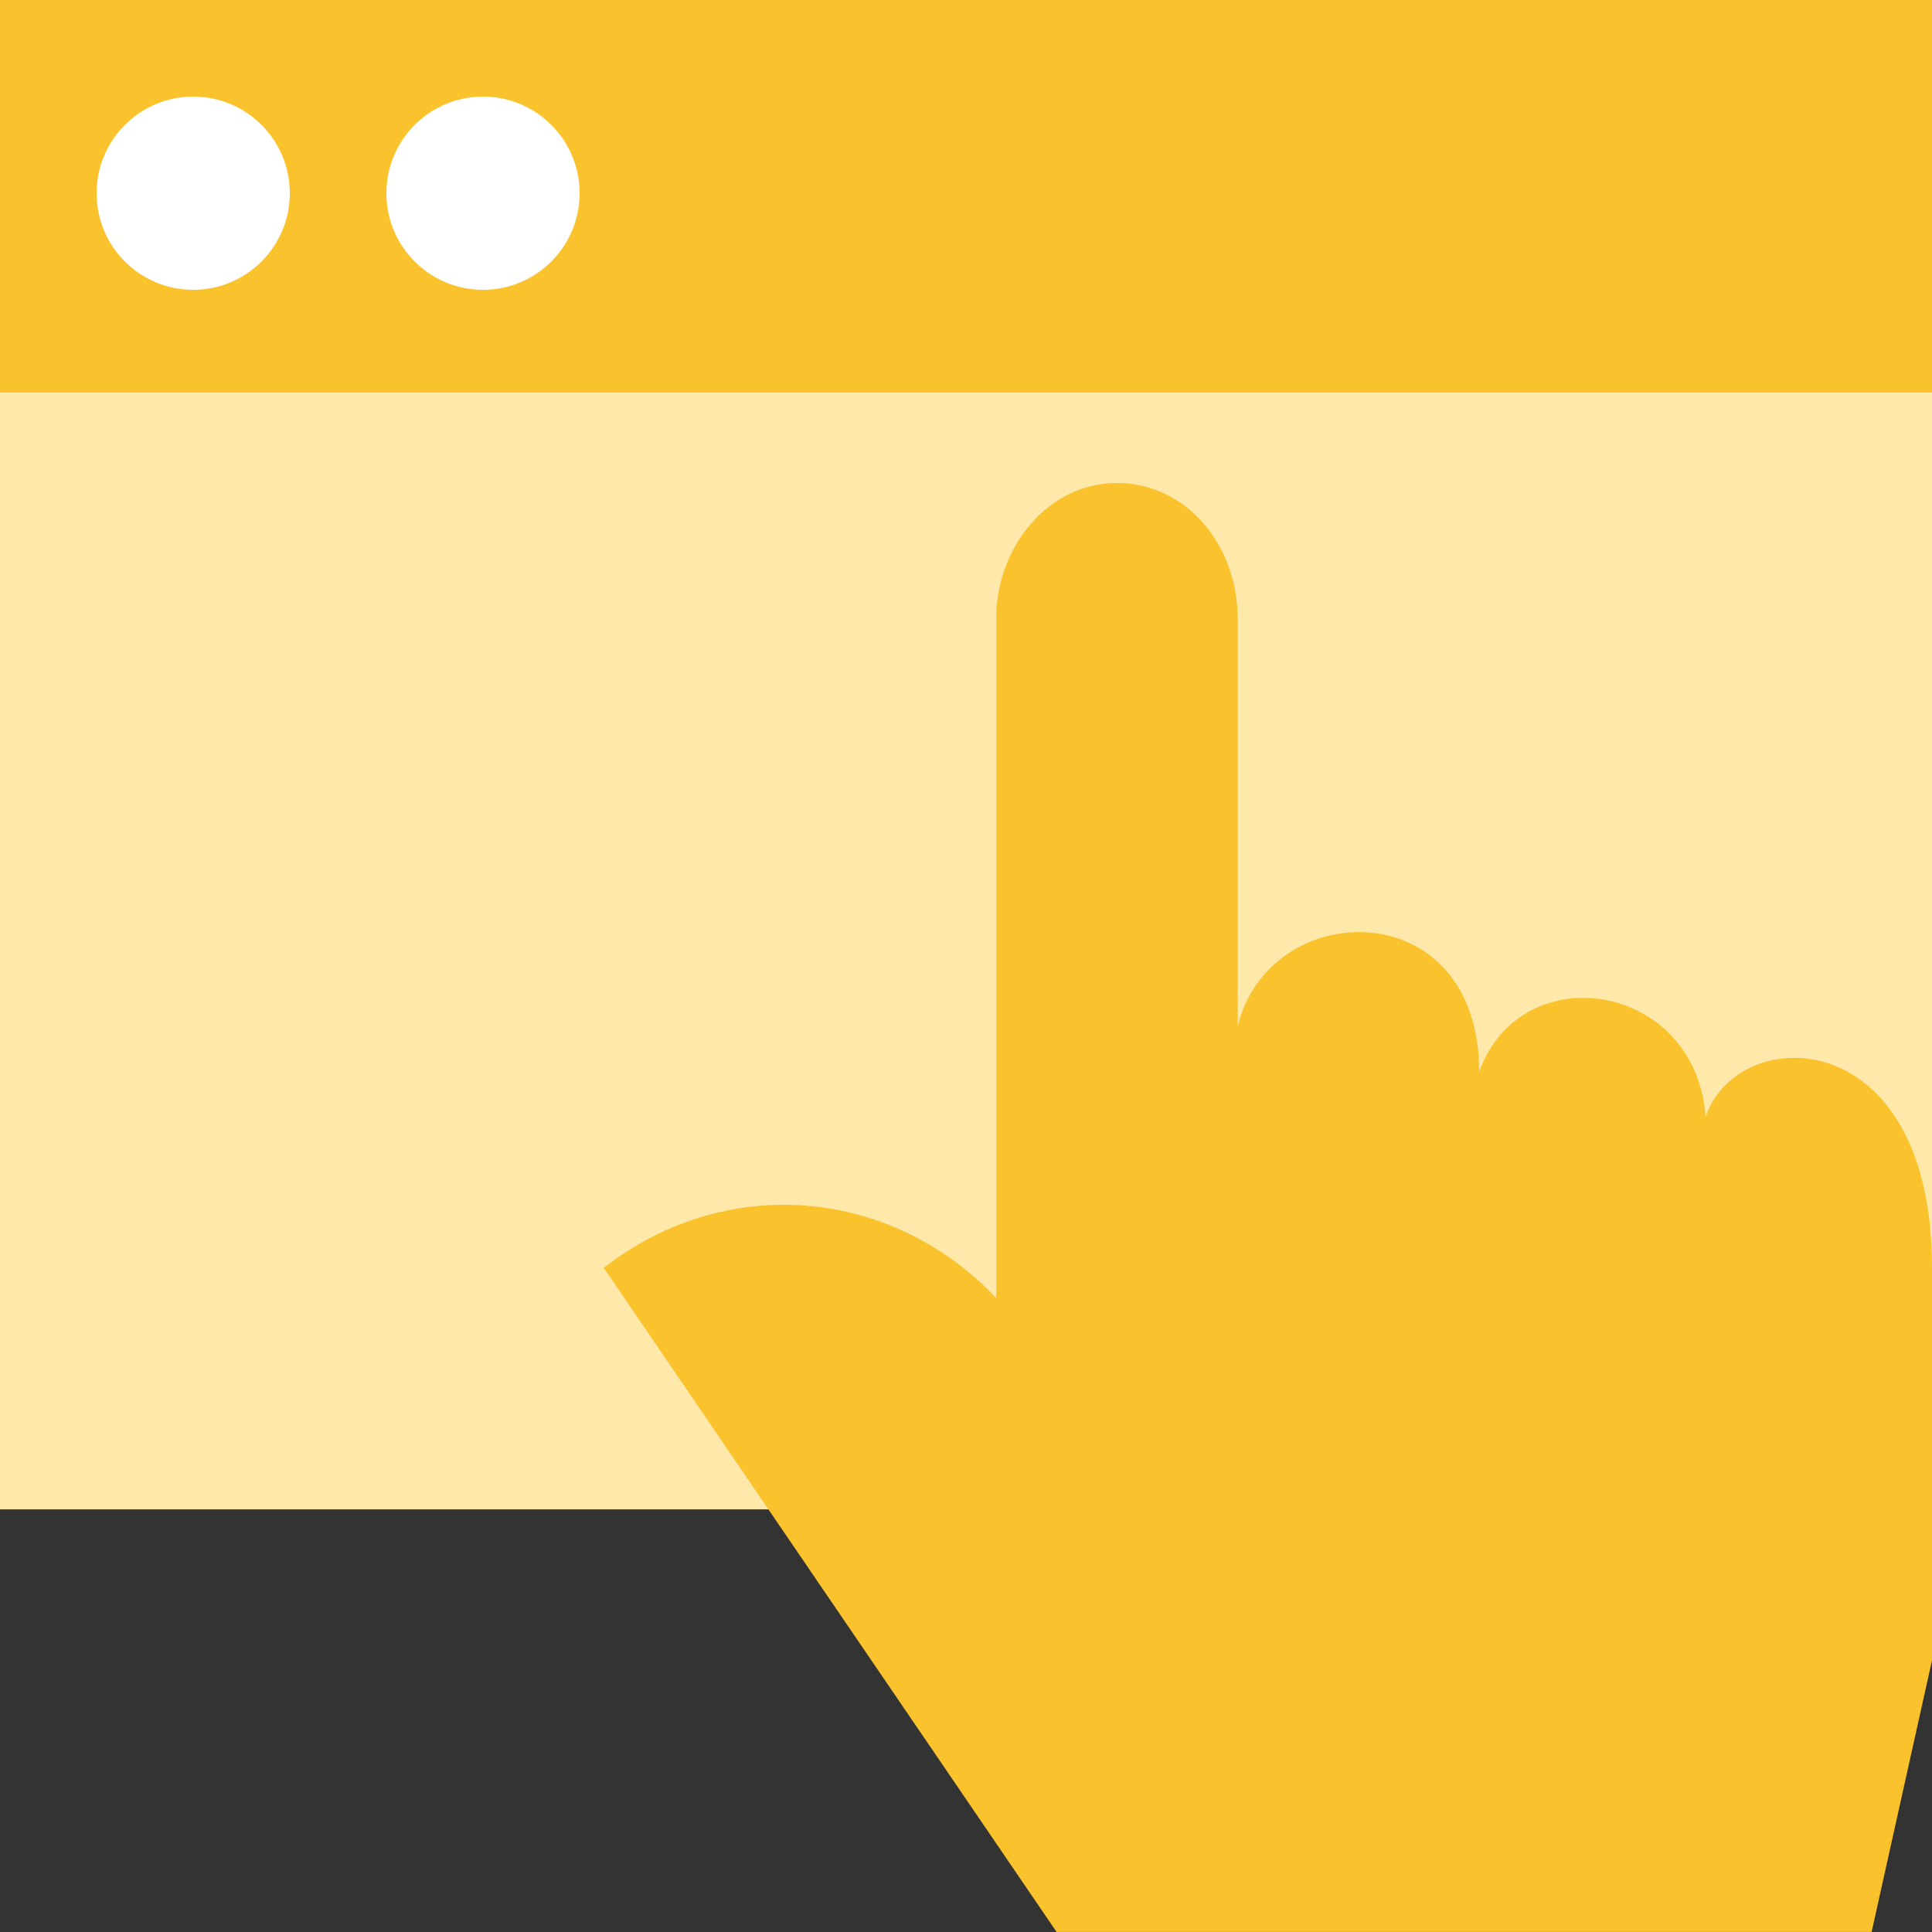
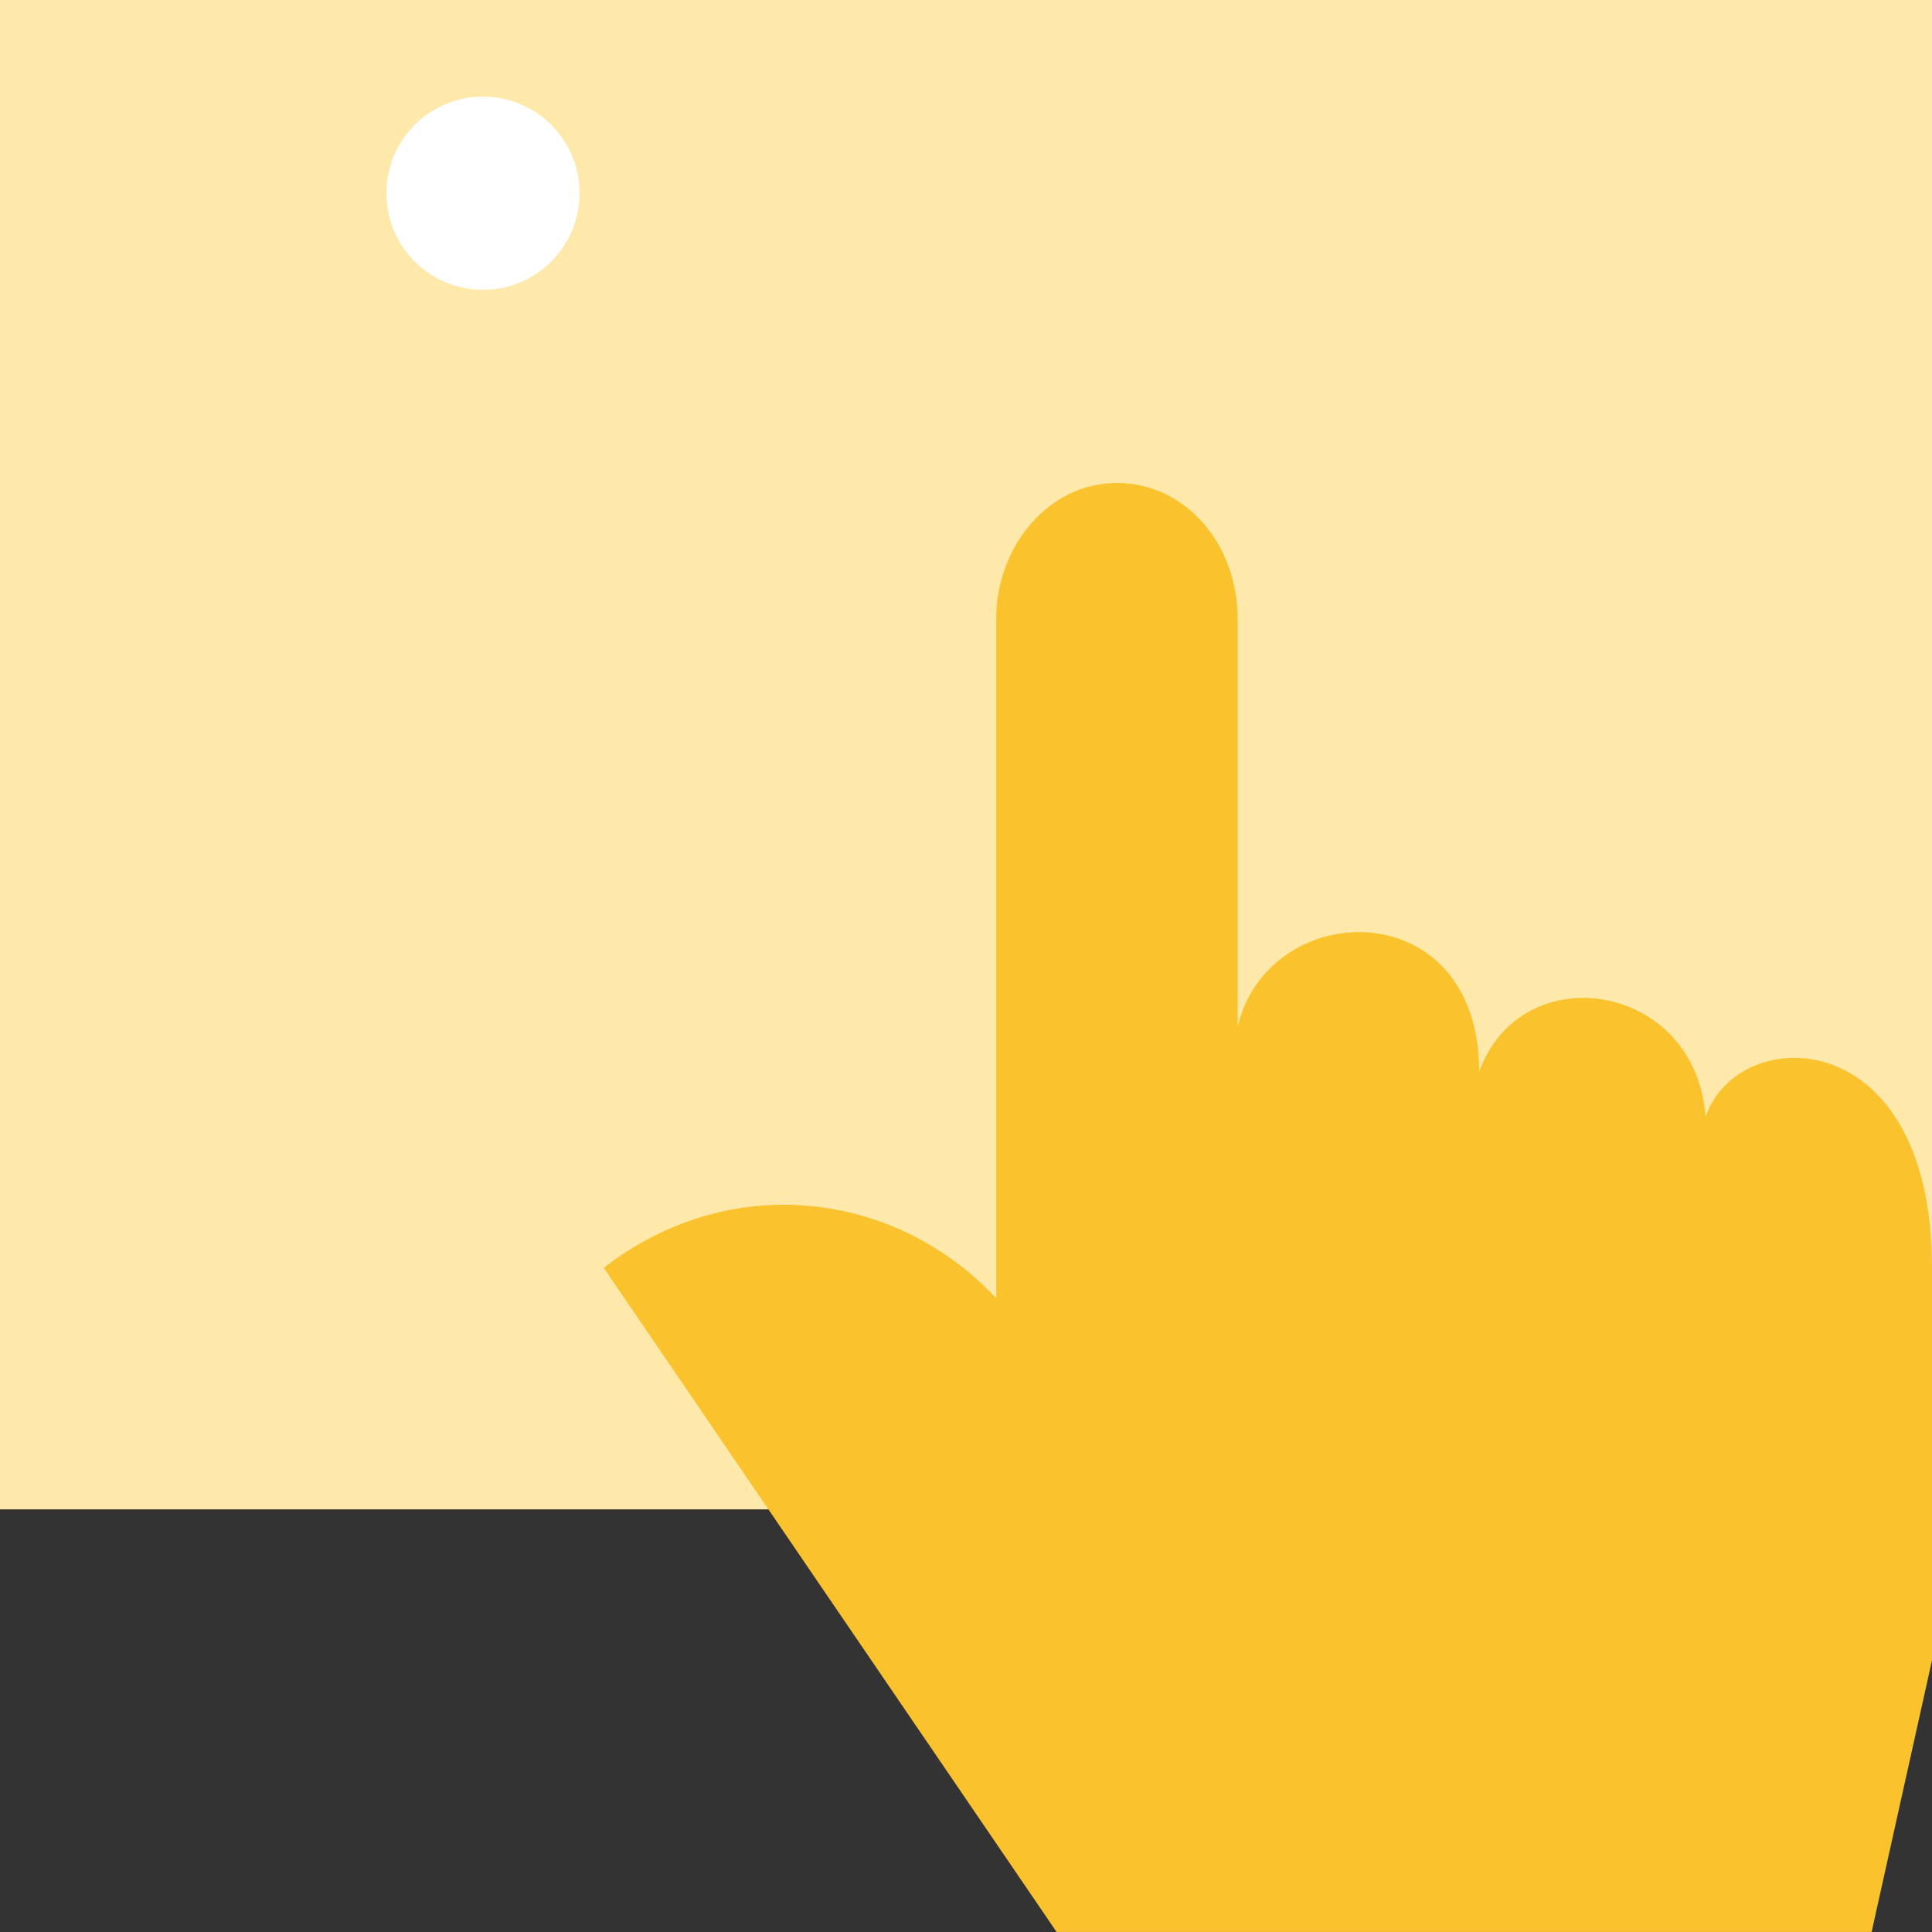
<svg xmlns="http://www.w3.org/2000/svg" width="64" height="64" viewBox="0 0 64 64" fill="none">
  <rect x="0" y="0" width="64" height="64" fill="#333333" stroke="none" />
  <path d="M64 0H0V50H64V0Z" fill="#FEE8AA" />
-   <path d="M64 0H0V13H64V0Z" fill="#FAC32D" />
-   <path d="M6.4 9.6C8.167 9.6 9.6 8.168 9.6 6.4C9.6 4.633 8.167 3.2 6.4 3.2C4.632 3.2 3.2 4.633 3.2 6.4C3.2 8.168 4.632 9.6 6.4 9.6Z" fill="white" />
  <path d="M16 9.6C17.767 9.6 19.2 8.168 19.2 6.4C19.2 4.633 17.767 3.2 16 3.2C14.232 3.2 12.8 4.633 12.8 6.4C12.8 8.168 14.232 9.6 16 9.6Z" fill="white" />
  <path fill-rule="evenodd" clip-rule="evenodd" d="M35 63.998L20 42C24.059 38.837 29.542 39.338 33 43V20.5C33 18.109 34.727 16 37 16C39.278 16 41 18.027 41 20.5V34C42.046 29.68 49 29.536 49 35.5C50.41 31.623 56.183 32.533 56.5 37C57.545 33.87 64 33.799 64 42C64 42.795 64 55 64 55L62 63.998H35Z" fill="#FAC32D" />
</svg>